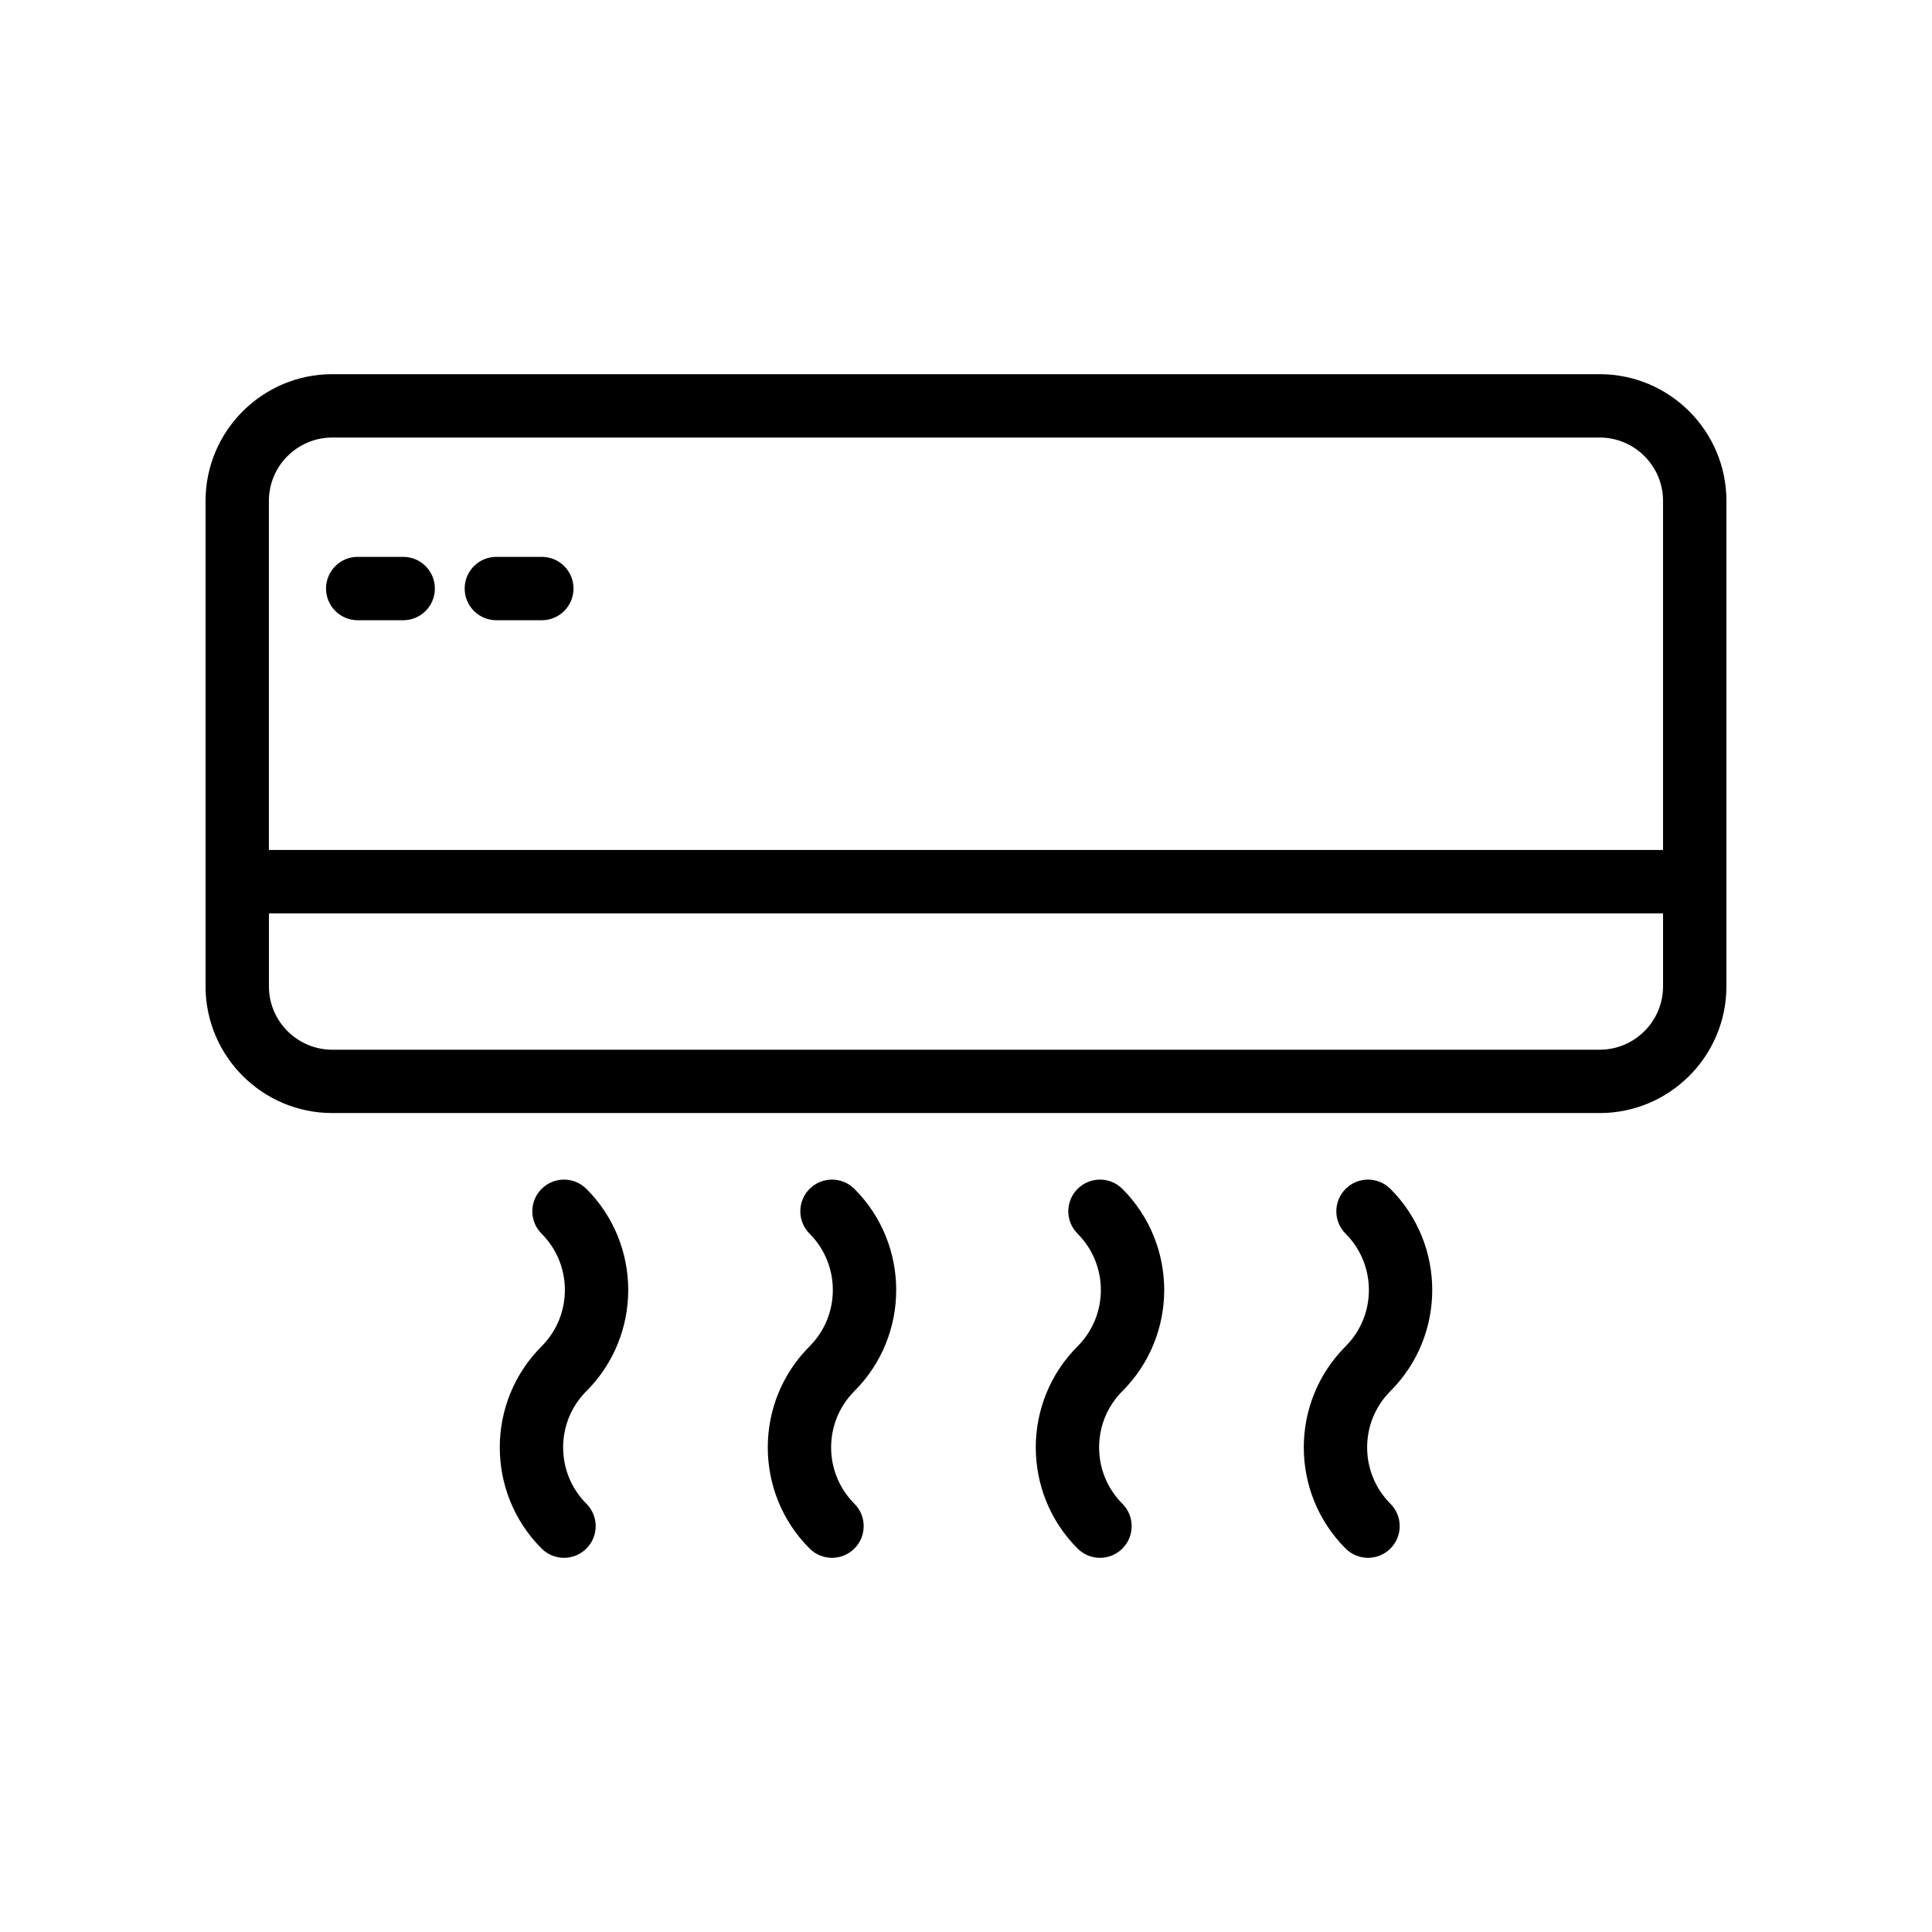
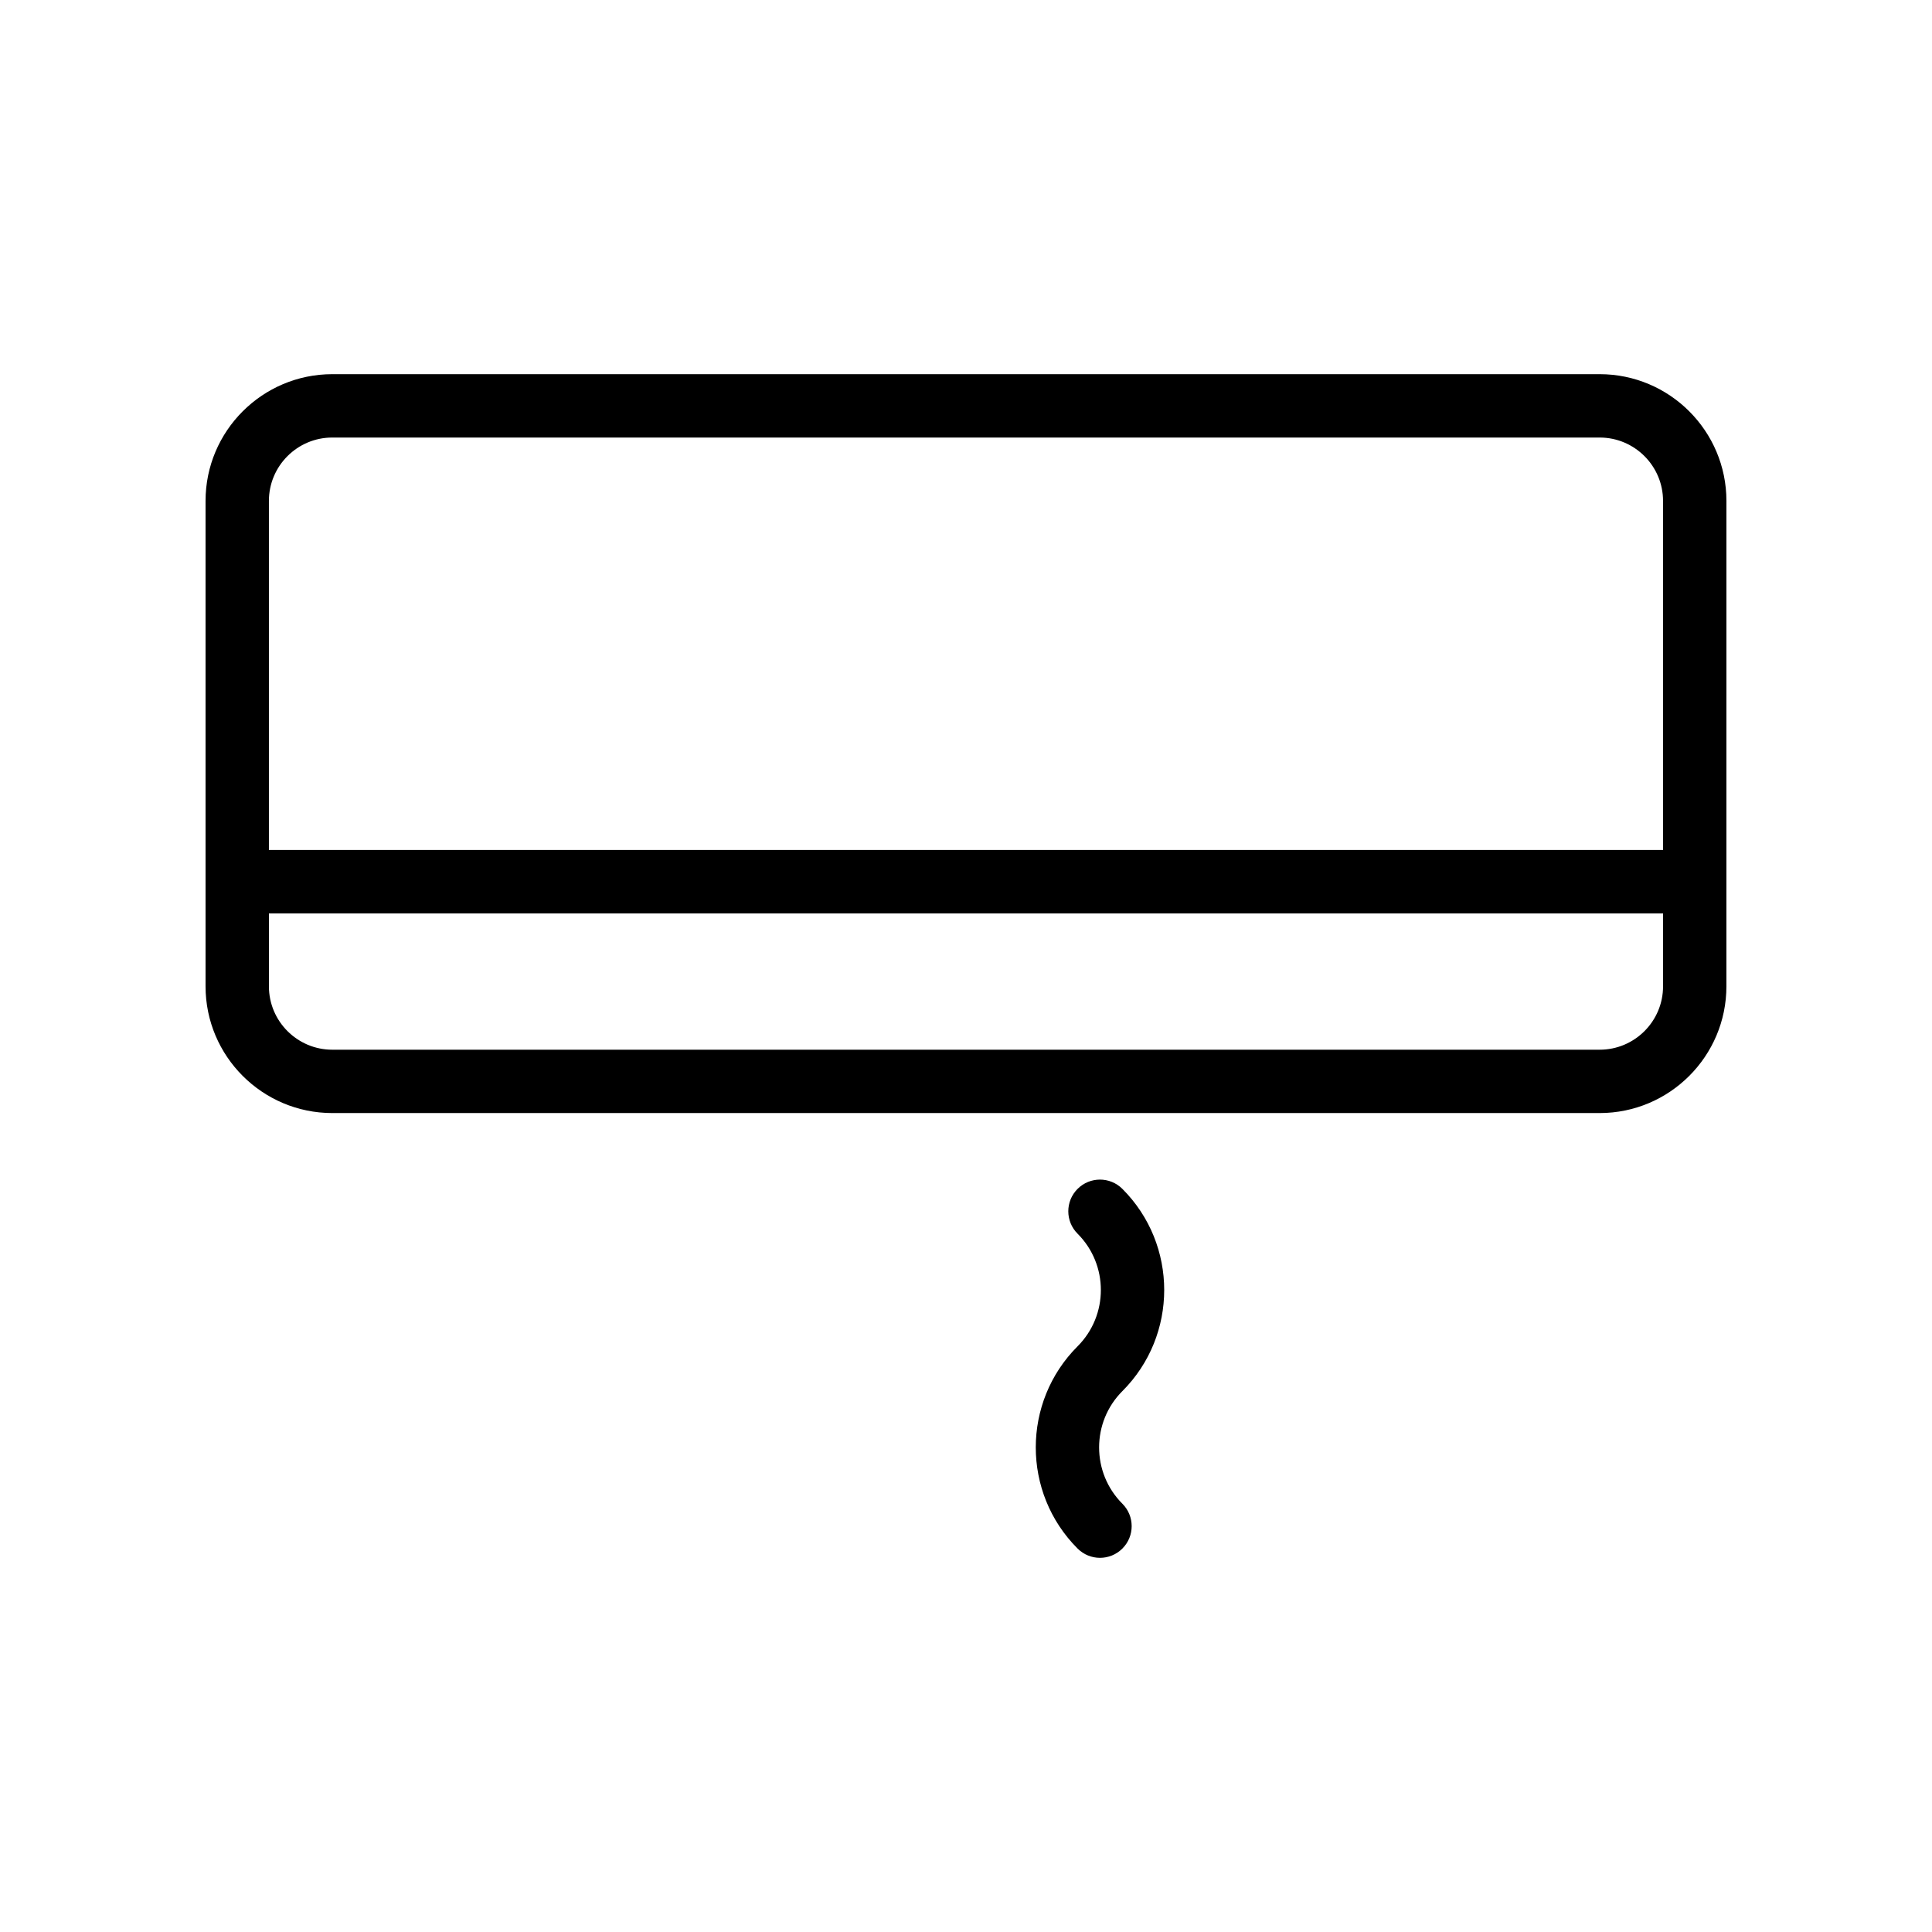
<svg xmlns="http://www.w3.org/2000/svg" fill="#000000" width="800px" height="800px" version="1.1" viewBox="144 144 512 512">
  <g>
    <path d="m567.93 243.16h-335.87c-18.523 0-33.586 15.066-33.586 33.586v128.64c0 18.52 15.062 33.586 33.586 33.586h335.87c18.523 0 33.586-15.066 33.586-33.586l0.004-128.64c0-18.52-15.066-33.586-33.59-33.586zm-335.87 16.793h335.87c9.258 0 16.793 7.531 16.793 16.793v92.512h-369.46v-92.512c0-9.262 7.535-16.793 16.793-16.793zm335.87 162.23h-335.87c-9.258 0-16.793-7.531-16.793-16.793v-19.336h369.46v19.336c0 9.262-7.539 16.793-16.797 16.793z" />
-     <path d="m238.8 308.37h12.047c4.641 0 8.398-3.758 8.398-8.398 0-4.637-3.754-8.398-8.398-8.398h-12.047c-4.641 0-8.398 3.758-8.398 8.398 0.004 4.637 3.758 8.398 8.398 8.398z" />
-     <path d="m275.54 308.37h12.047c4.641 0 8.398-3.758 8.398-8.398 0-4.637-3.754-8.398-8.398-8.398h-12.047c-4.641 0-8.398 3.758-8.398 8.398 0 4.637 3.758 8.398 8.398 8.398z" />
-     <path d="m287.53 554.38c1.641 1.641 3.789 2.461 5.938 2.461 2.148 0 4.297-0.82 5.938-2.461 3.281-3.281 3.281-8.594 0-11.875-8.227-8.23-8.227-21.621 0-29.848 14.777-14.777 14.777-38.816 0-53.59-3.281-3.281-8.594-3.281-11.875 0s-3.281 8.594 0 11.875c8.227 8.23 8.227 21.617 0 29.844-14.777 14.773-14.777 38.816 0 53.594z" />
-     <path d="m358.55 554.38c1.641 1.641 3.789 2.461 5.938 2.461 2.148 0 4.297-0.82 5.938-2.461 3.281-3.281 3.281-8.594 0-11.875-8.227-8.23-8.227-21.621 0-29.848 14.77-14.777 14.77-38.816 0-53.59-3.281-3.281-8.594-3.277-11.875-0.004-3.281 3.281-3.281 8.598 0 11.879 8.215 8.23 8.215 21.617 0 29.844-14.777 14.773-14.777 38.816 0 53.594z" />
    <path d="m429.57 554.38c1.641 1.641 3.789 2.461 5.938 2.461 2.148 0 4.297-0.82 5.938-2.461 3.281-3.281 3.281-8.594 0-11.875-8.227-8.23-8.227-21.621 0-29.848 14.777-14.777 14.777-38.816 0-53.59-3.281-3.281-8.594-3.281-11.875 0s-3.281 8.594 0 11.875c8.227 8.23 8.227 21.617 0 29.844-14.773 14.773-14.773 38.816 0 53.594z" />
-     <path d="m500.6 554.38c1.641 1.641 3.789 2.461 5.938 2.461 2.148 0 4.297-0.82 5.938-2.461 3.281-3.281 3.281-8.594 0-11.875-8.227-8.23-8.227-21.621 0-29.848 14.777-14.777 14.777-38.816 0-53.59-3.281-3.281-8.594-3.281-11.875 0s-3.281 8.594 0 11.875c8.227 8.23 8.227 21.617 0 29.844-14.777 14.773-14.777 38.816 0 53.594z" />
  </g>
</svg>